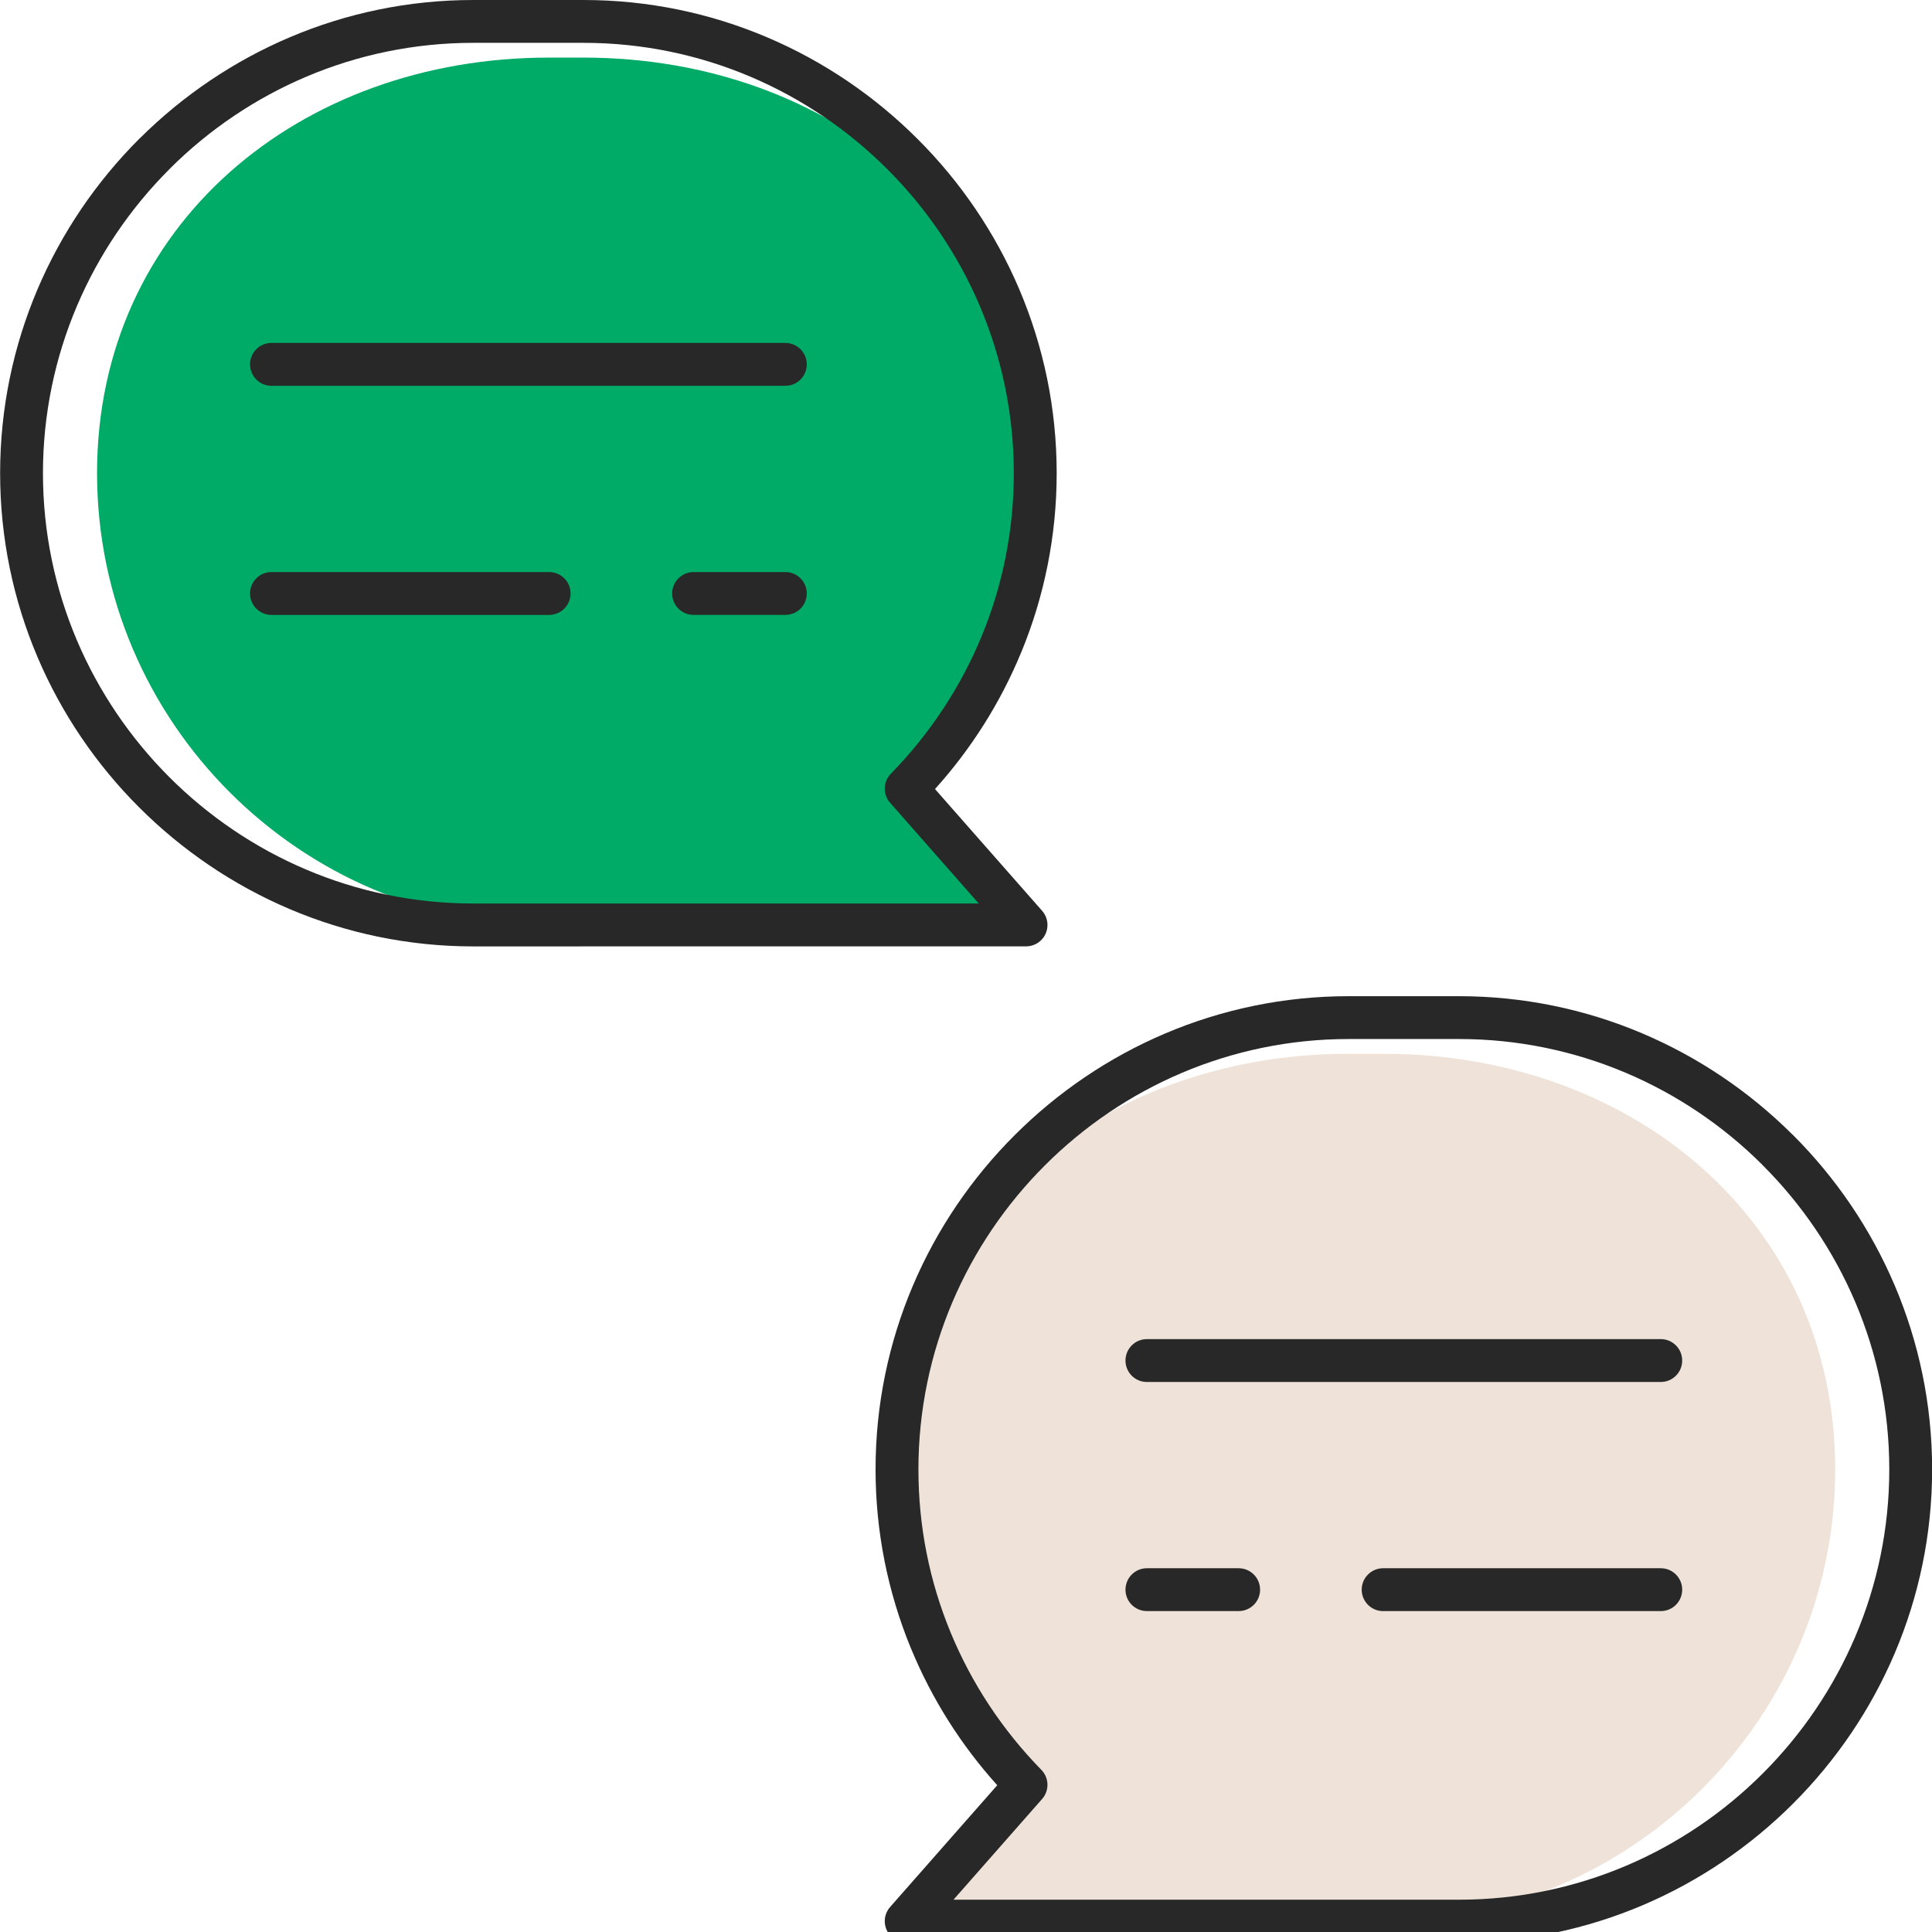
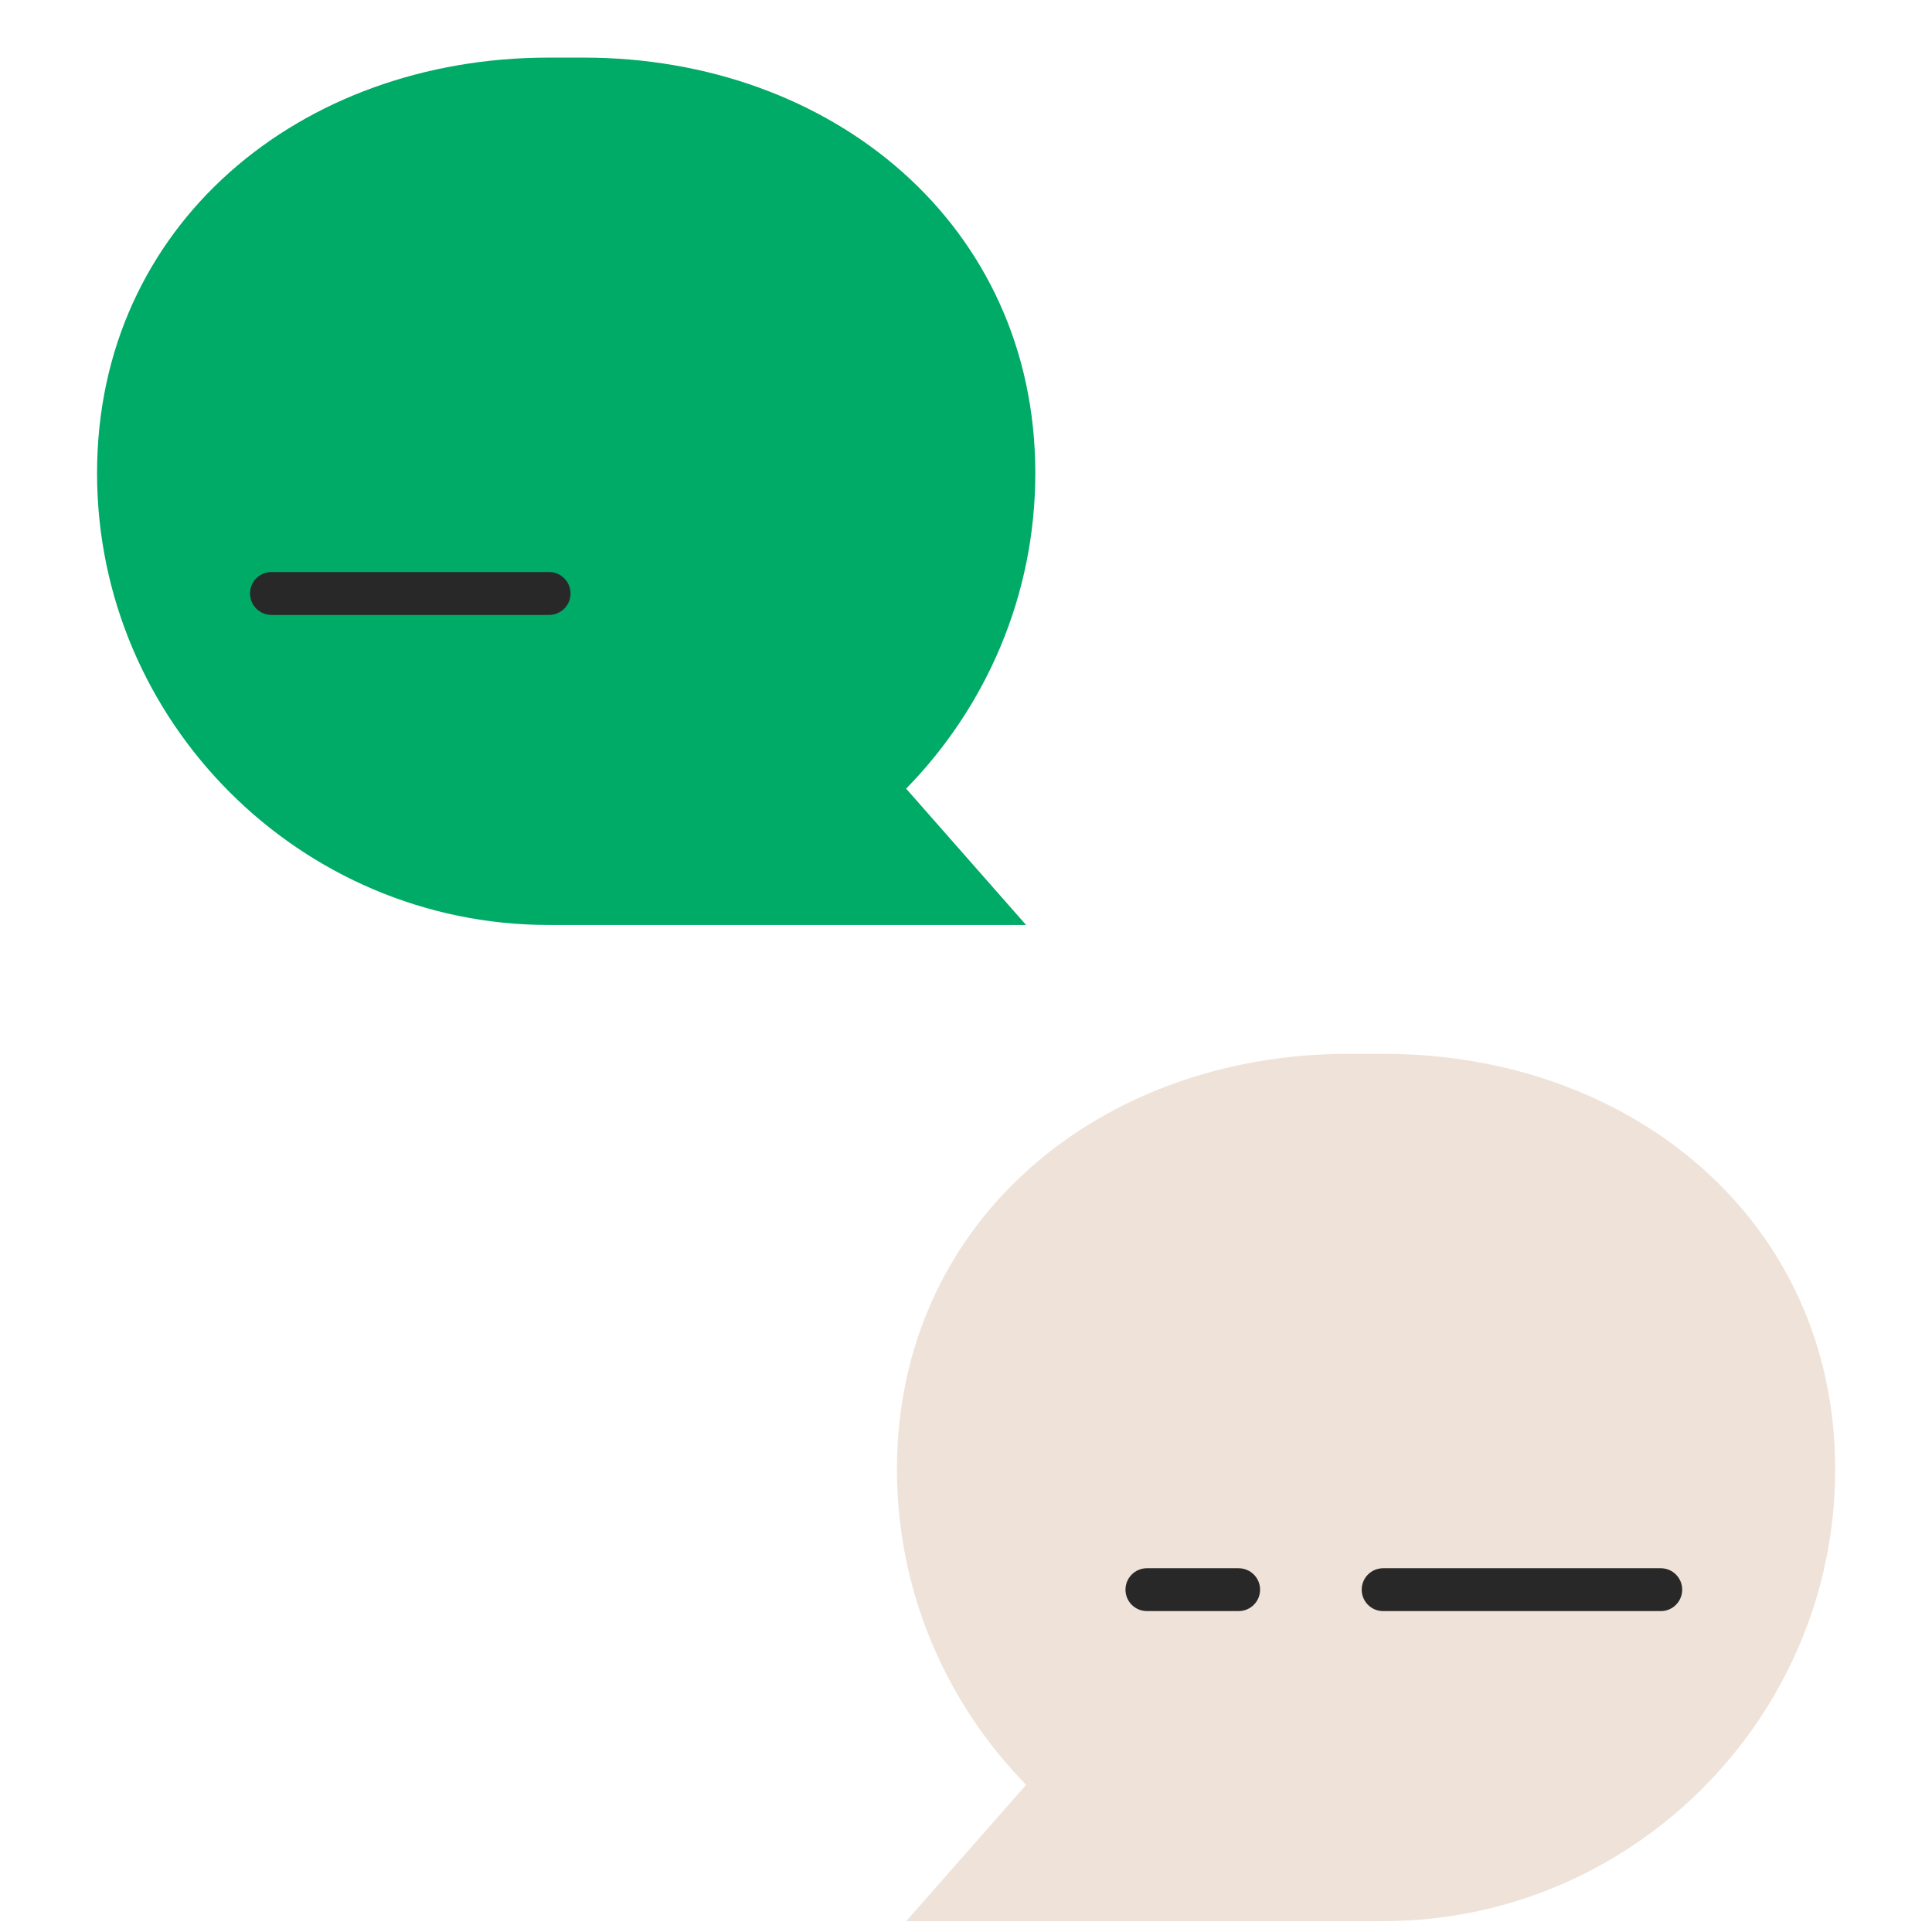
<svg xmlns="http://www.w3.org/2000/svg" width="64px" height="64px" viewBox="0 0 64 64" version="1.1">
  <title>2-Way-Chat</title>
  <g id="2-Way-Chat" stroke="none" stroke-width="1" fill="none" fill-rule="evenodd">
    <g id="Group" transform="translate(0.004, 0)">
      <g id="Clipped" transform="translate(3.211, 1.908)" fill="#00AA67">
        <path d="M14.963,3.12380617e-16 L16.117,3.12380617e-16 C24.346,3.12380617e-16 31.081,5.537 31.081,13.766 L31.081,13.767 C31.081,17.823 29.445,21.515 26.802,24.217 L30.775,28.733 L16.117,28.733 L16.79,28.733 L14.964,28.733 C6.734,28.733 0,21.999 0,13.767 L0,13.766 C-0.001,5.536 6.732,3.12380617e-16 14.963,3.12380617e-16" id="Path" />
      </g>
-       <path d="M19.328,1.419 L15.673,1.419 C11.766,1.419 8.214,3.009 5.636,5.574 L5.605,5.607 C3.023,8.188 1.419,11.754 1.419,15.674 C1.419,19.597 3.023,23.16 5.605,25.743 C8.186,28.326 11.751,29.93 15.673,29.93 L32.418,29.93 L29.482,26.593 C29.238,26.316 29.247,25.895 29.508,25.628 C30.785,24.324 31.814,22.777 32.518,21.067 L32.53,21.037 C33.208,19.384 33.58,17.574 33.58,15.676 C33.58,11.753 31.976,8.188 29.393,5.607 C26.812,3.024 23.249,1.419 19.328,1.419 M15.673,0 L19.328,0 C23.636,0 27.554,1.764 30.395,4.607 C33.237,7.444 35,11.364 35,15.674 C35,17.754 34.588,19.748 33.84,21.575 L33.825,21.609 C33.135,23.284 32.163,24.814 30.969,26.138 L34.518,30.172 C34.777,30.466 34.748,30.914 34.455,31.173 C34.321,31.29 34.153,31.349 33.987,31.349 L15.674,31.351 C11.366,31.351 7.446,29.586 4.605,26.745 C1.763,23.906 0,19.986 0,15.676 C0,11.364 1.763,7.444 4.604,4.603 L4.644,4.566 C7.482,1.749 11.384,0 15.673,0 Z" id="Shape" fill="#282828" fill-rule="nonzero" />
-       <path d="M8.988,12.78 C8.596,12.78 8.279,12.462 8.279,12.07 C8.279,11.678 8.596,11.36 8.988,11.36 L26.013,11.36 C26.404,11.36 26.721,11.678 26.721,12.07 C26.721,12.462 26.404,12.78 26.013,12.78 L8.988,12.78 Z" id="Path" fill="#282828" fill-rule="nonzero" />
      <path d="M8.988,20.37 C8.596,20.37 8.279,20.052 8.279,19.66 C8.279,19.268 8.596,18.95 8.988,18.95 L18.186,18.95 C18.579,18.95 18.896,19.268 18.896,19.66 C18.896,20.052 18.578,20.37 18.186,20.37 L8.988,20.37 Z" id="Path" fill="#282828" fill-rule="nonzero" />
      <g id="Clipped" transform="translate(22.262, 18.95)" fill="#282828" fill-rule="nonzero">
-         <path d="M0.71,1.419 C0.317,1.419 -2.49904493e-15,1.102 -2.49904493e-15,0.71 C-2.49904493e-15,0.318 0.318,0 0.71,0 L3.751,0 C4.142,0 4.459,0.318 4.459,0.71 C4.459,1.102 4.142,1.419 3.751,1.419 L0.71,1.419 Z" id="Path" />
-       </g>
+         </g>
    </g>
    <g id="Group" transform="translate(46.504, 48.675) scale(-1, 1) translate(-46.504, -48.675) translate(29.004, 33)">
      <g id="Clipped" transform="translate(3.211, 1.908)" fill="#EFE3D9">
        <path d="M14.963,3.12380617e-16 L16.117,3.12380617e-16 C24.346,3.12380617e-16 31.081,5.537 31.081,13.766 L31.081,13.767 C31.081,17.823 29.445,21.515 26.802,24.217 L30.775,28.733 L16.117,28.733 L16.79,28.733 L14.964,28.733 C6.734,28.733 0,21.999 0,13.767 L0,13.766 C-0.001,5.536 6.732,3.12380617e-16 14.963,3.12380617e-16" id="Path" />
      </g>
-       <path d="M19.328,1.419 L15.673,1.419 C11.766,1.419 8.214,3.009 5.636,5.574 L5.605,5.607 C3.023,8.188 1.419,11.754 1.419,15.674 C1.419,19.597 3.023,23.16 5.605,25.743 C8.186,28.326 11.751,29.93 15.673,29.93 L32.418,29.93 L29.482,26.593 C29.238,26.316 29.247,25.895 29.508,25.628 C30.785,24.324 31.814,22.777 32.518,21.067 L32.53,21.037 C33.208,19.384 33.58,17.574 33.58,15.676 C33.58,11.753 31.976,8.188 29.393,5.607 C26.812,3.024 23.249,1.419 19.328,1.419 M15.673,0 L19.328,0 C23.636,0 27.554,1.764 30.395,4.607 C33.237,7.444 35,11.364 35,15.674 C35,17.754 34.588,19.748 33.84,21.575 L33.825,21.609 C33.135,23.284 32.163,24.814 30.969,26.138 L34.518,30.172 C34.777,30.466 34.748,30.914 34.455,31.173 C34.321,31.29 34.153,31.349 33.987,31.349 L15.674,31.351 C11.366,31.351 7.446,29.586 4.605,26.745 C1.763,23.906 0,19.986 0,15.676 C0,11.364 1.763,7.444 4.604,4.603 L4.644,4.566 C7.482,1.749 11.384,0 15.673,0 Z" id="Shape" fill="#282828" fill-rule="nonzero" />
-       <path d="M8.988,12.78 C8.596,12.78 8.279,12.462 8.279,12.07 C8.279,11.678 8.596,11.36 8.988,11.36 L26.013,11.36 C26.404,11.36 26.721,11.678 26.721,12.07 C26.721,12.462 26.404,12.78 26.013,12.78 L8.988,12.78 Z" id="Path" fill="#282828" fill-rule="nonzero" />
      <path d="M8.988,20.37 C8.596,20.37 8.279,20.052 8.279,19.66 C8.279,19.268 8.596,18.95 8.988,18.95 L18.186,18.95 C18.579,18.95 18.896,19.268 18.896,19.66 C18.896,20.052 18.578,20.37 18.186,20.37 L8.988,20.37 Z" id="Path" fill="#282828" fill-rule="nonzero" />
      <g id="Clipped" transform="translate(22.262, 18.95)" fill="#282828" fill-rule="nonzero">
        <path d="M0.71,1.419 C0.317,1.419 -2.49904493e-15,1.102 -2.49904493e-15,0.71 C-2.49904493e-15,0.318 0.318,0 0.71,0 L3.751,0 C4.142,0 4.459,0.318 4.459,0.71 C4.459,1.102 4.142,1.419 3.751,1.419 L0.71,1.419 Z" id="Path" />
      </g>
    </g>
  </g>
</svg>